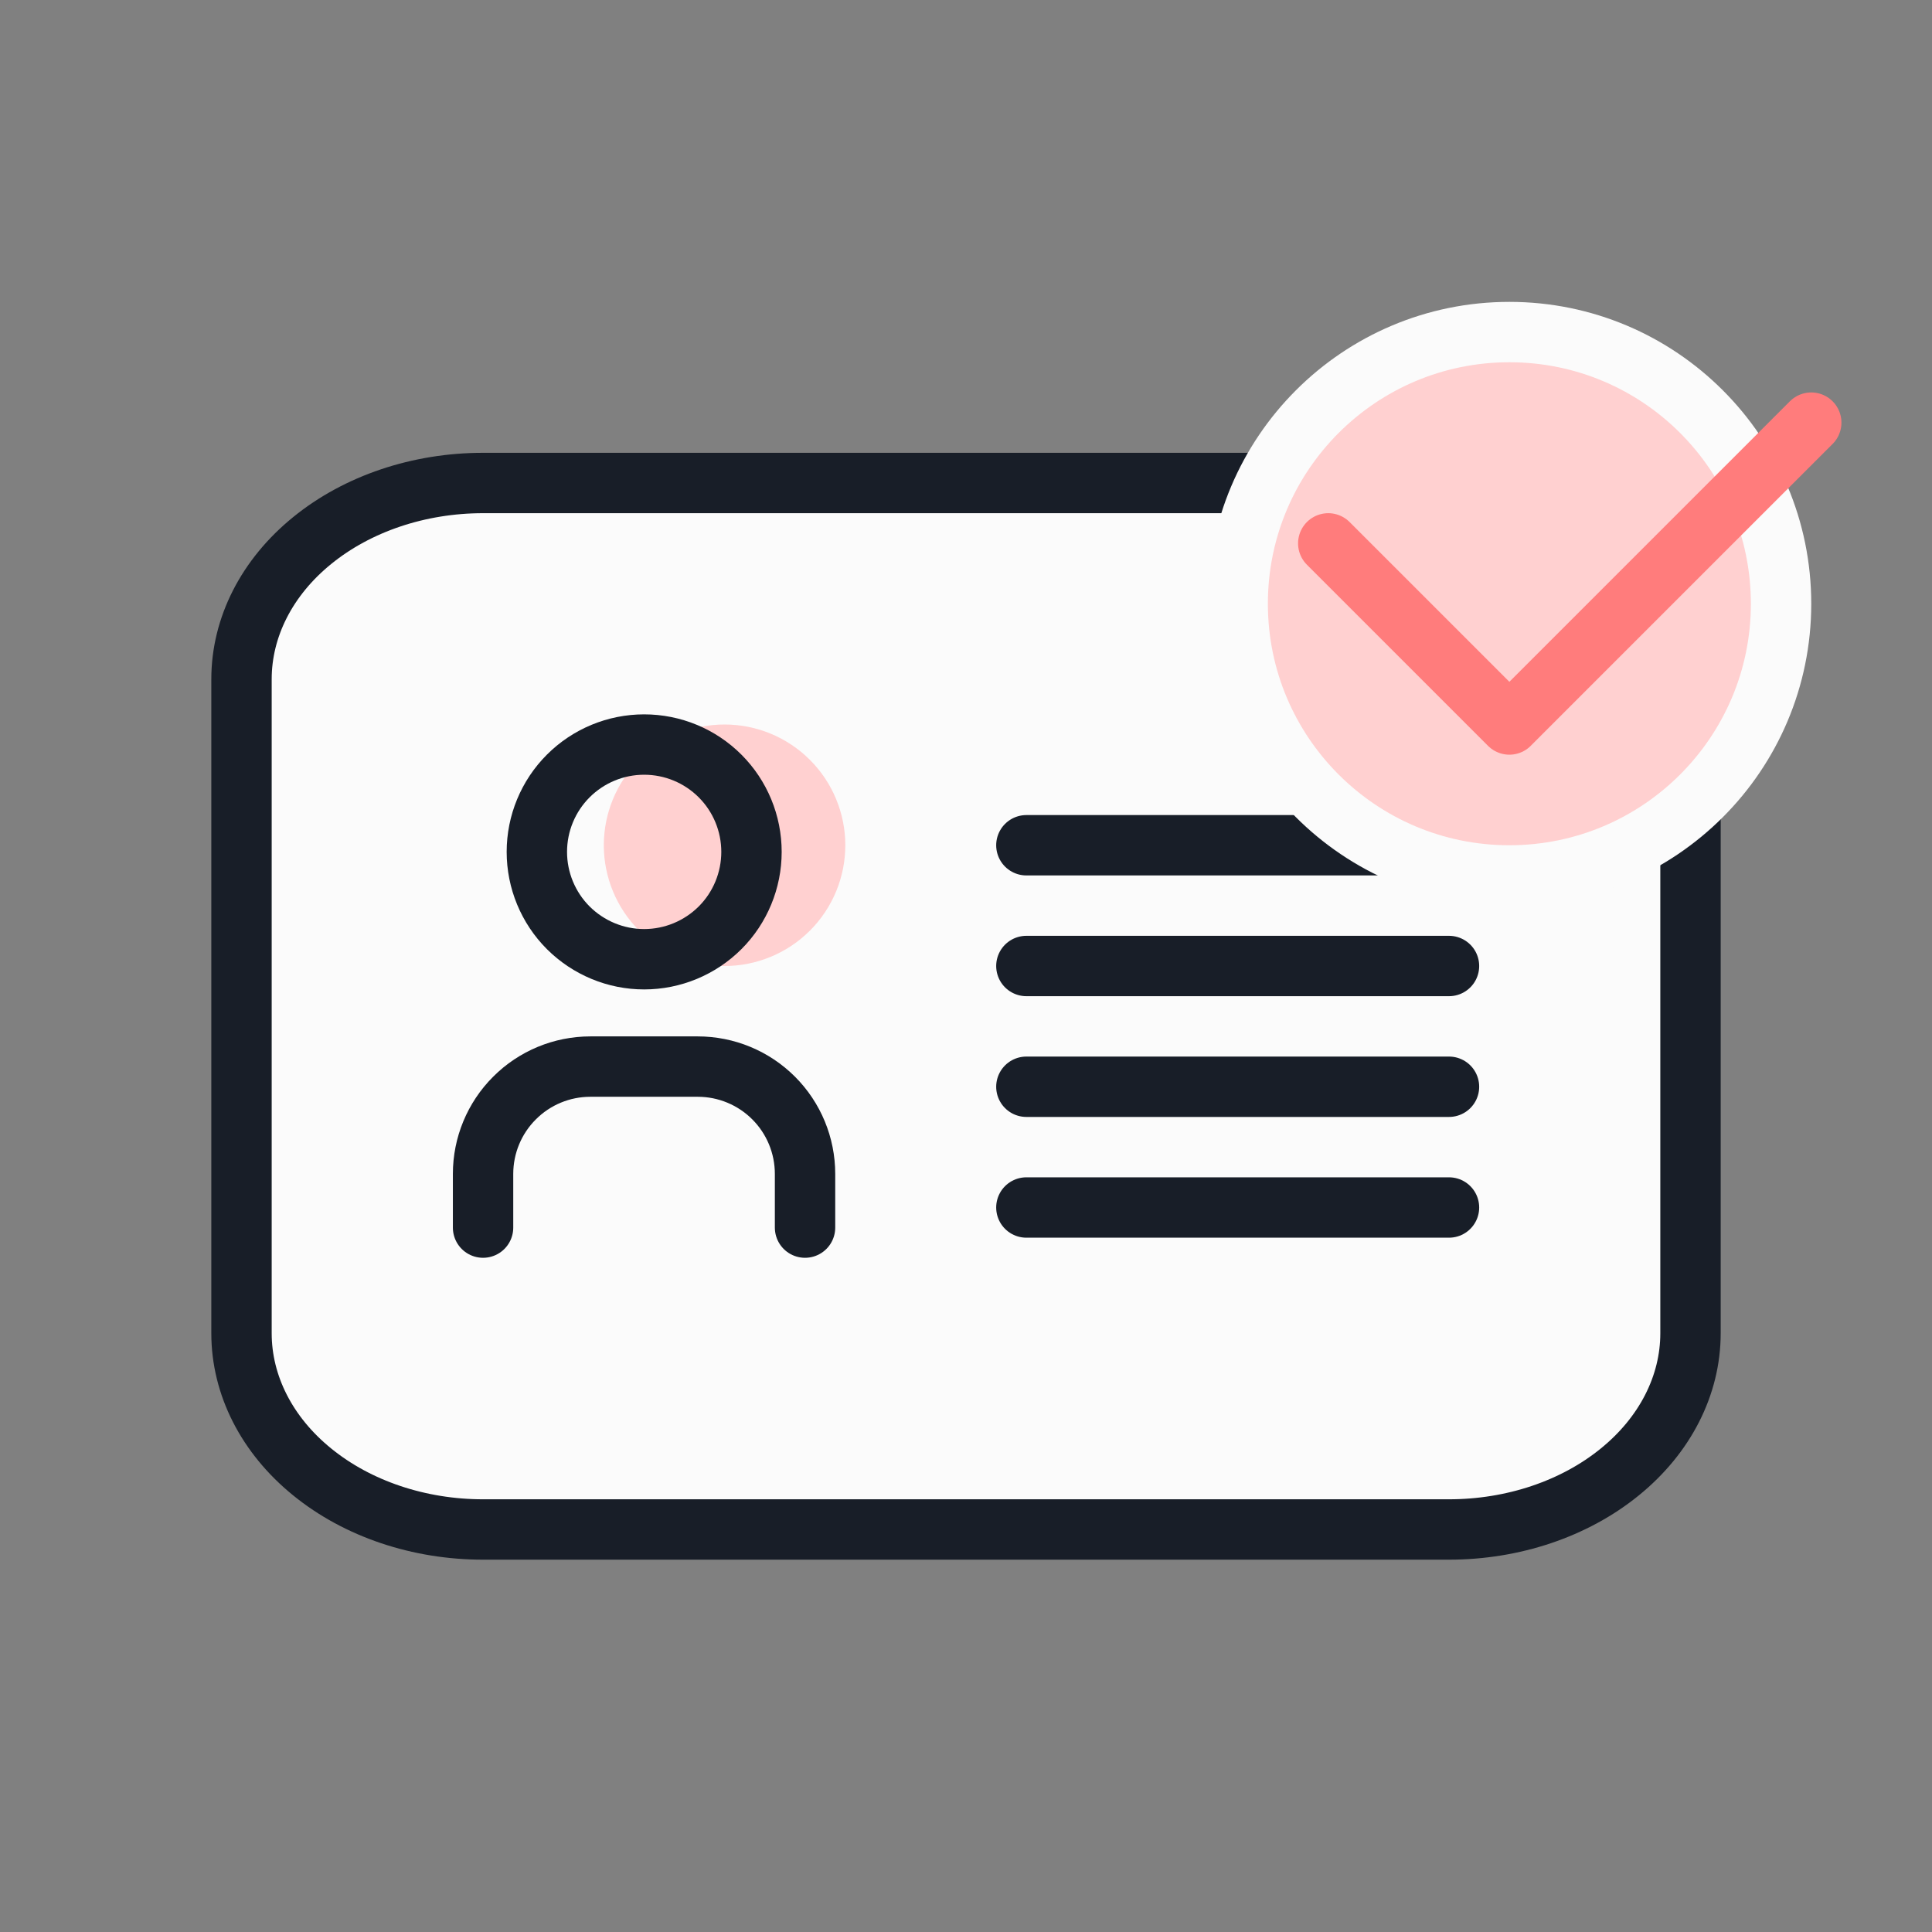
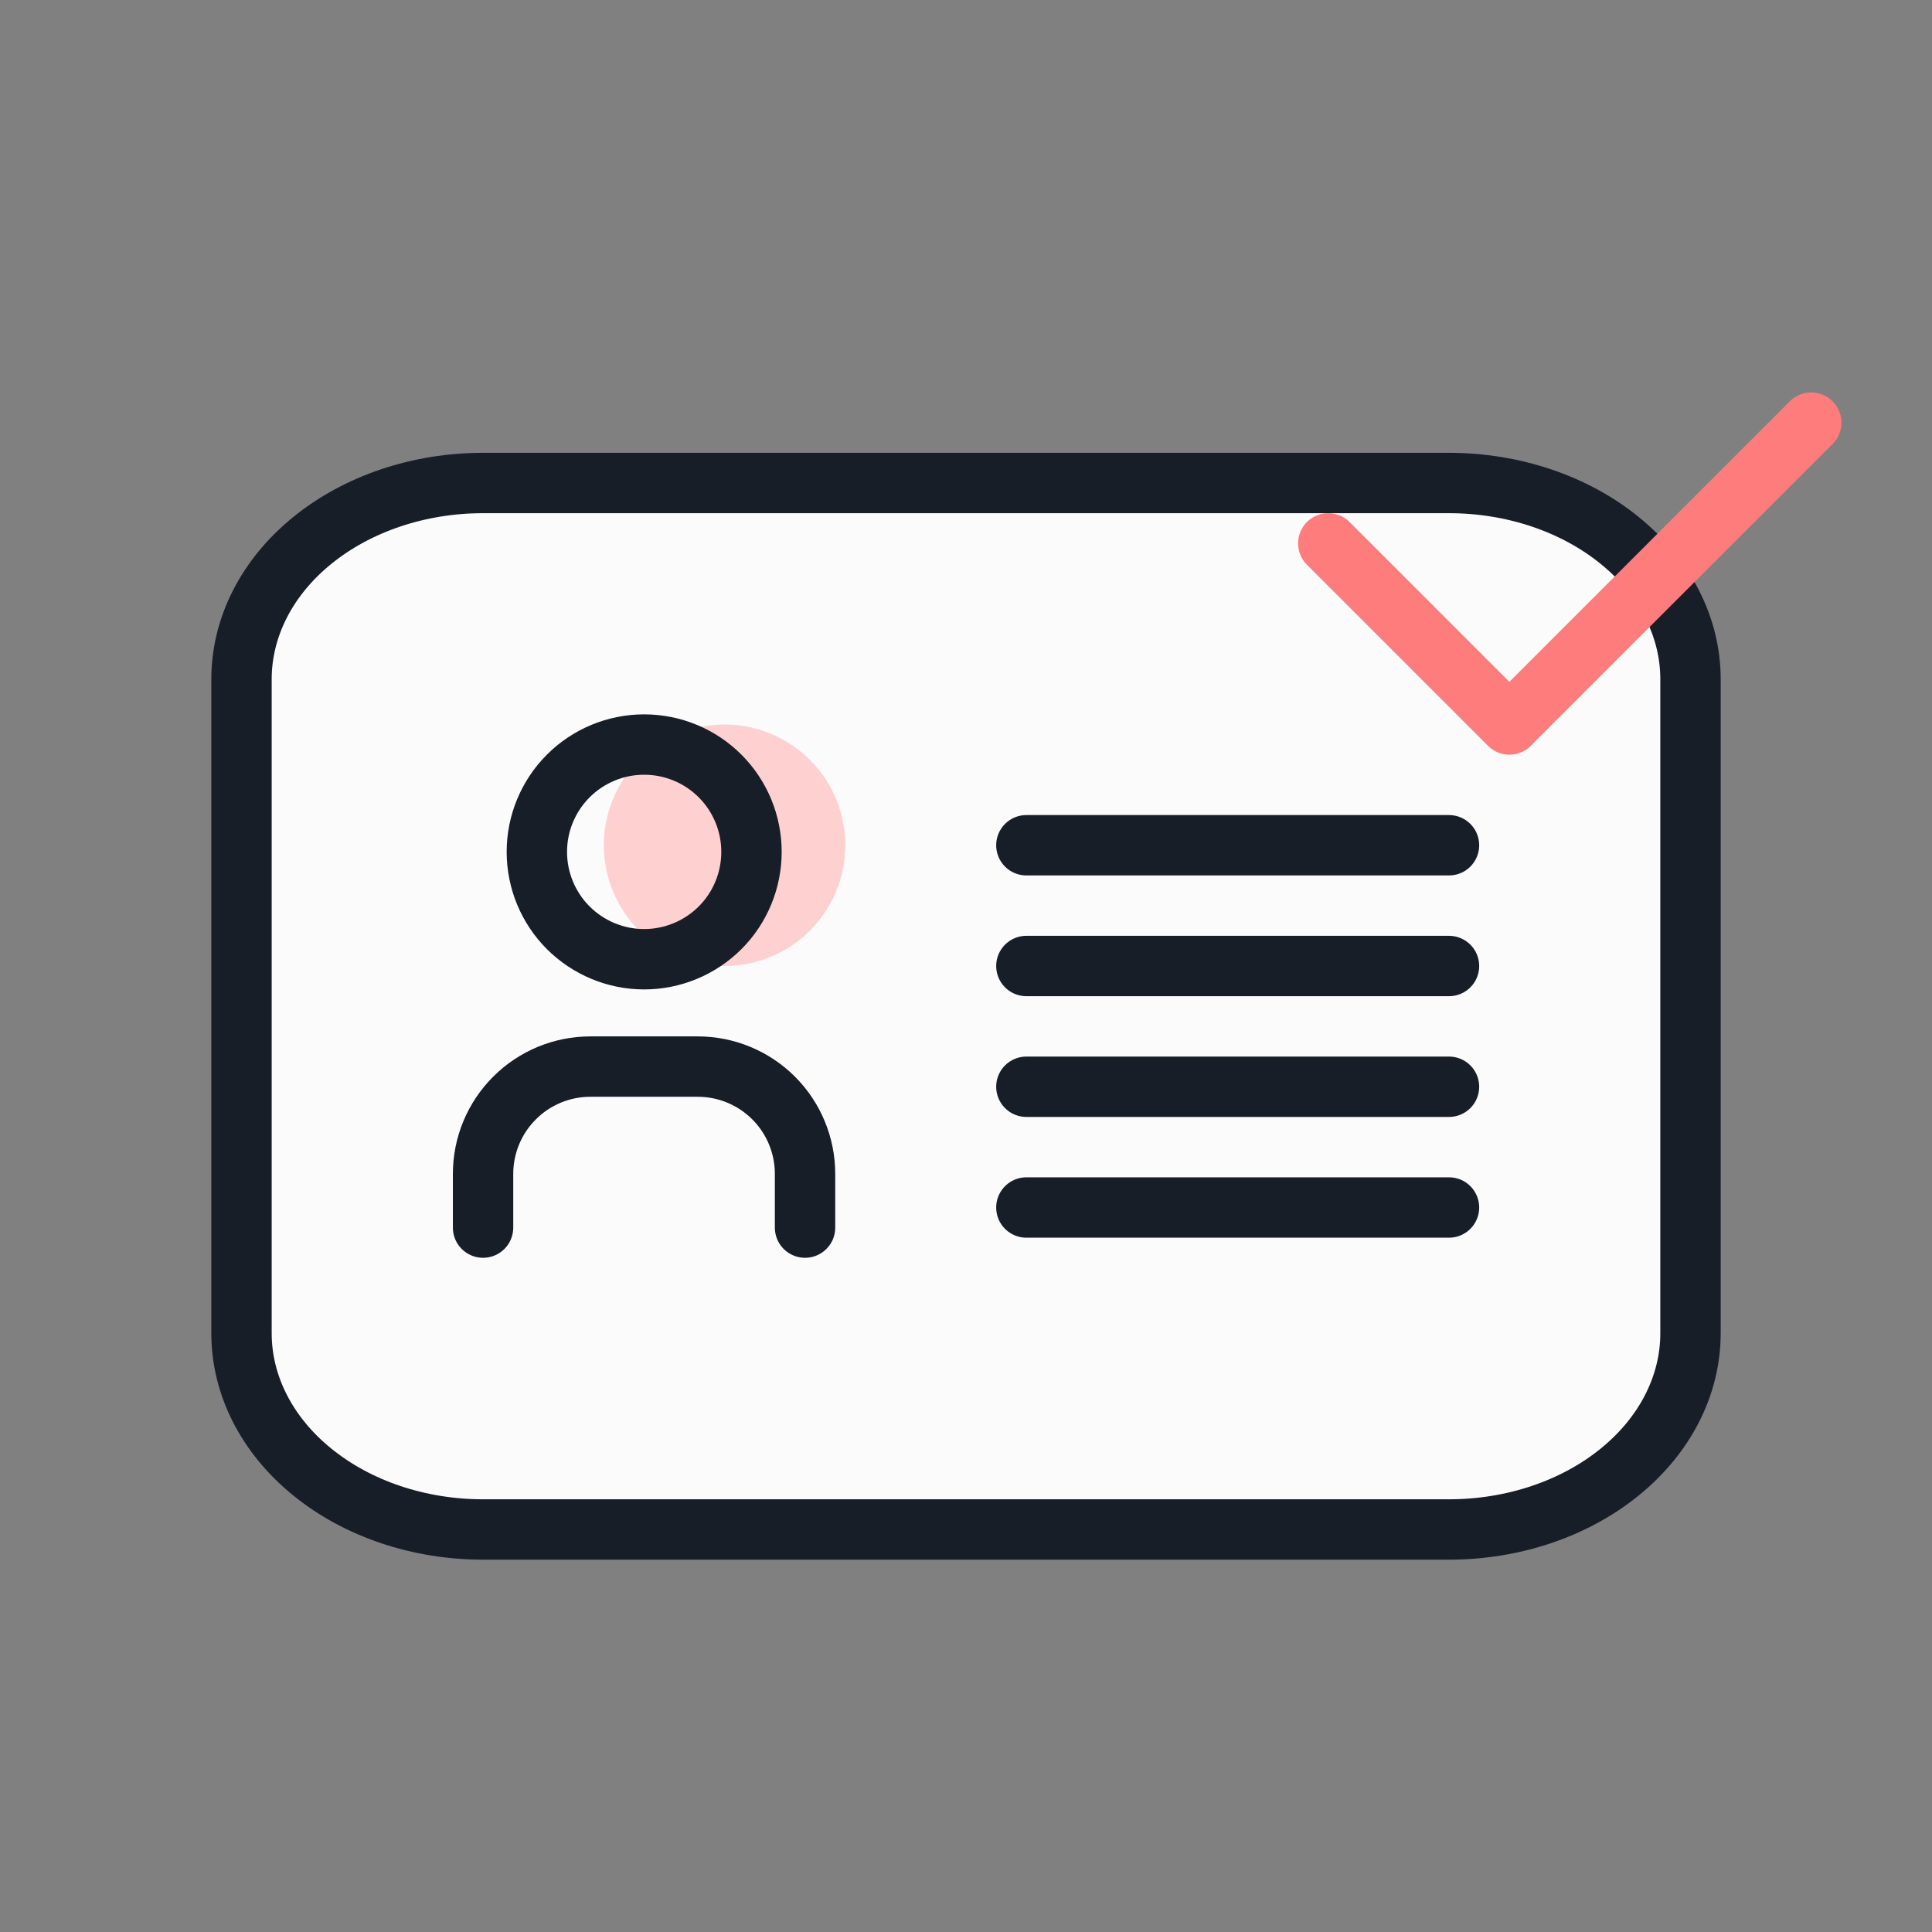
<svg xmlns="http://www.w3.org/2000/svg" width="32" height="32" viewBox="0 0 32 32" fill="none">
  <rect x="0" y="0" width="32" height="32" fill="#808080" stroke="none" />
  <g clip-path="url(#clip0_6538_72733)">
    <path d="M4 11.25C4 10.388 4.421 9.561 5.172 8.952C5.922 8.342 6.939 8 8 8H24C25.061 8 26.078 8.342 26.828 8.952C27.579 9.561 28 10.388 28 11.25V22.083C28 22.945 27.579 23.772 26.828 24.381C26.078 24.991 25.061 25.333 24 25.333H8C6.939 25.333 5.922 24.991 5.172 24.381C4.421 23.772 4 22.945 4 22.083V11.25Z" fill="#FBFBFB" stroke="#181E28" stroke-linecap="round" stroke-linejoin="round" />
    <g clip-path="url(#clip1_6538_72733)">
      <path d="M10.001 14C10.001 14.53 10.212 15.039 10.587 15.414C10.962 15.789 11.47 16 12.001 16C12.531 16 13.04 15.789 13.415 15.414C13.79 15.039 14.001 14.53 14.001 14C14.001 13.47 13.79 12.961 13.415 12.586C13.04 12.211 12.531 12 12.001 12C11.47 12 10.962 12.211 10.587 12.586C10.212 12.961 10.001 13.47 10.001 14Z" fill="#FFD0D0" />
      <path d="M8.892 14.11C8.892 14.581 9.079 15.034 9.412 15.367C9.746 15.7 10.198 15.888 10.669 15.888C11.141 15.888 11.593 15.7 11.927 15.367C12.26 15.034 12.447 14.581 12.447 14.11C12.447 13.638 12.26 13.186 11.927 12.853C11.593 12.519 11.141 12.332 10.669 12.332C10.198 12.332 9.746 12.519 9.412 12.853C9.079 13.186 8.892 13.638 8.892 14.11Z" stroke="#181E28" stroke-linecap="round" stroke-linejoin="round" />
      <path d="M8.001 20.333V19.444C8.001 18.972 8.188 18.52 8.522 18.187C8.855 17.853 9.307 17.666 9.779 17.666H11.556C12.028 17.666 12.48 17.853 12.814 18.187C13.147 18.52 13.334 18.972 13.334 19.444V20.333" stroke="#181E28" stroke-linecap="round" stroke-linejoin="round" />
    </g>
    <path d="M17 14H24M17 16H24" stroke="#181E28" stroke-linecap="round" />
    <path d="M17 18H24M17 20H24" stroke="#181E28" stroke-linecap="round" />
-     <circle cx="25" cy="10" r="4.5" fill="#FFD0D0" stroke="#FBFBFB" />
    <path d="M22 9L25 12L30 7" stroke="#FF7C7C" stroke-linecap="round" stroke-linejoin="round" />
  </g>
  <defs>
    <clipPath id="clip0_6538_72733">
      <rect width="32" height="32" fill="white" />
    </clipPath>
    <clipPath id="clip1_6538_72733">
      <rect width="10.667" height="10.667" fill="white" transform="translate(5.333 11)" />
    </clipPath>
  </defs>
</svg>